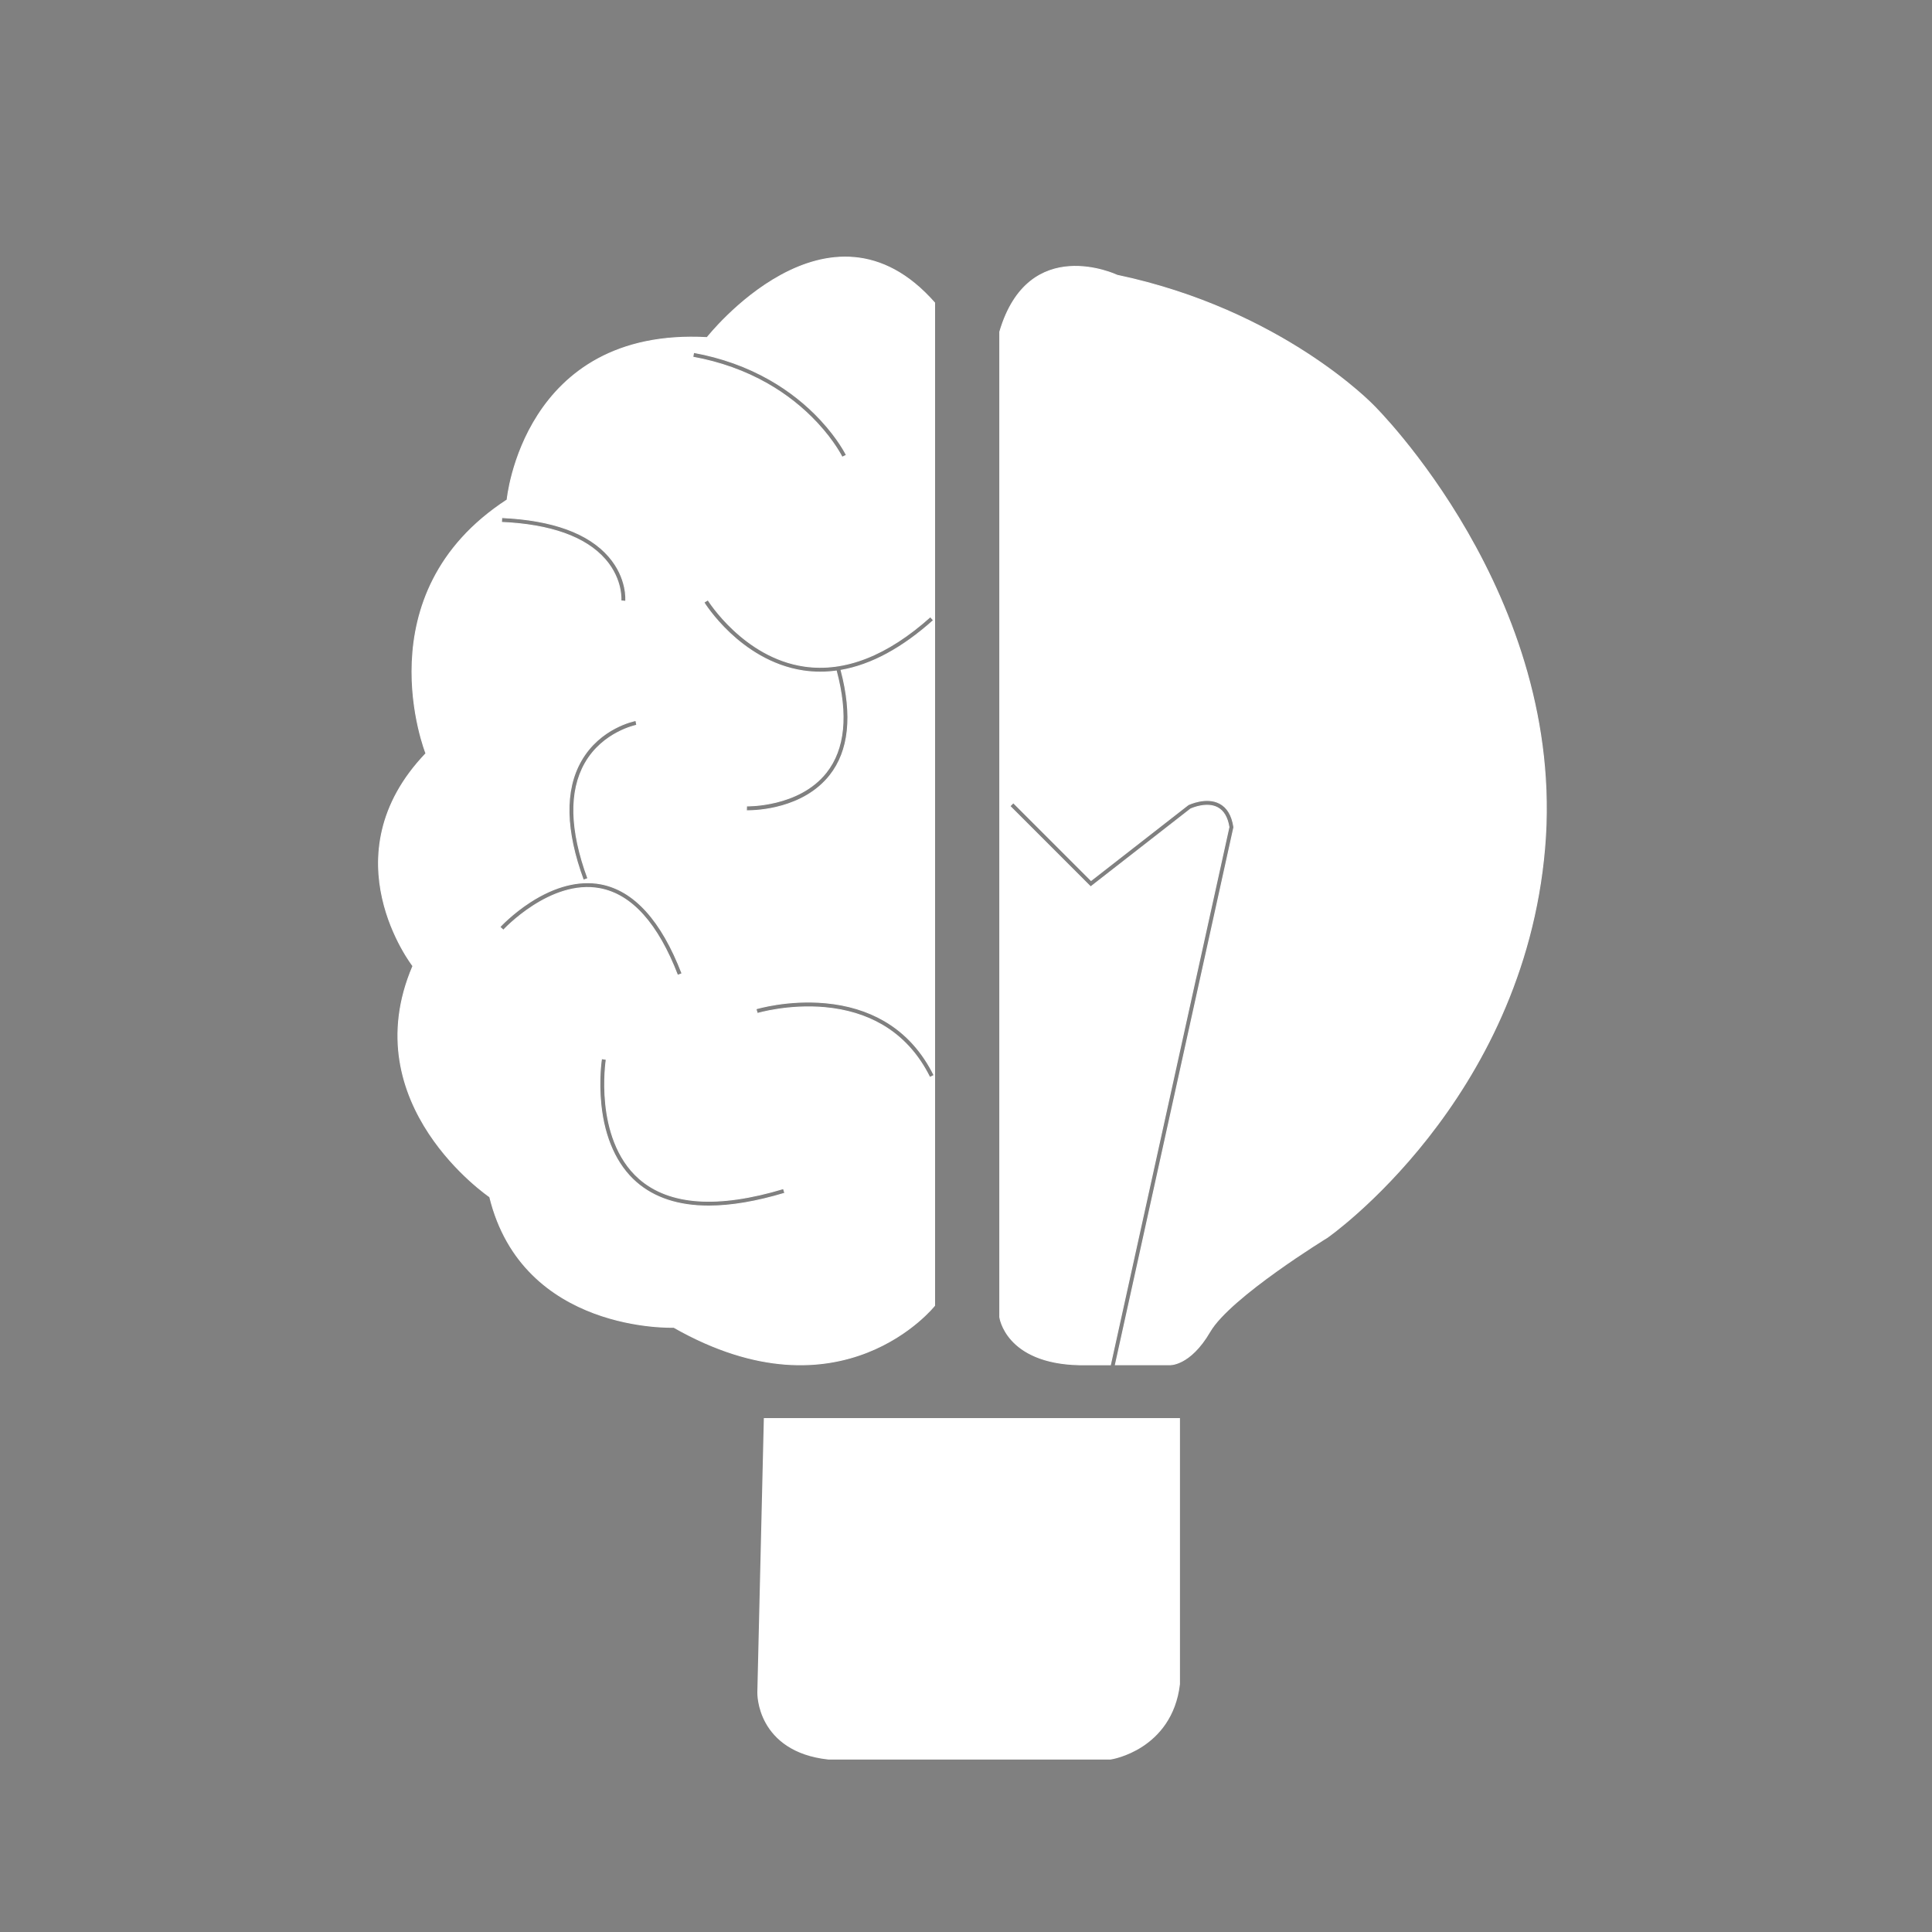
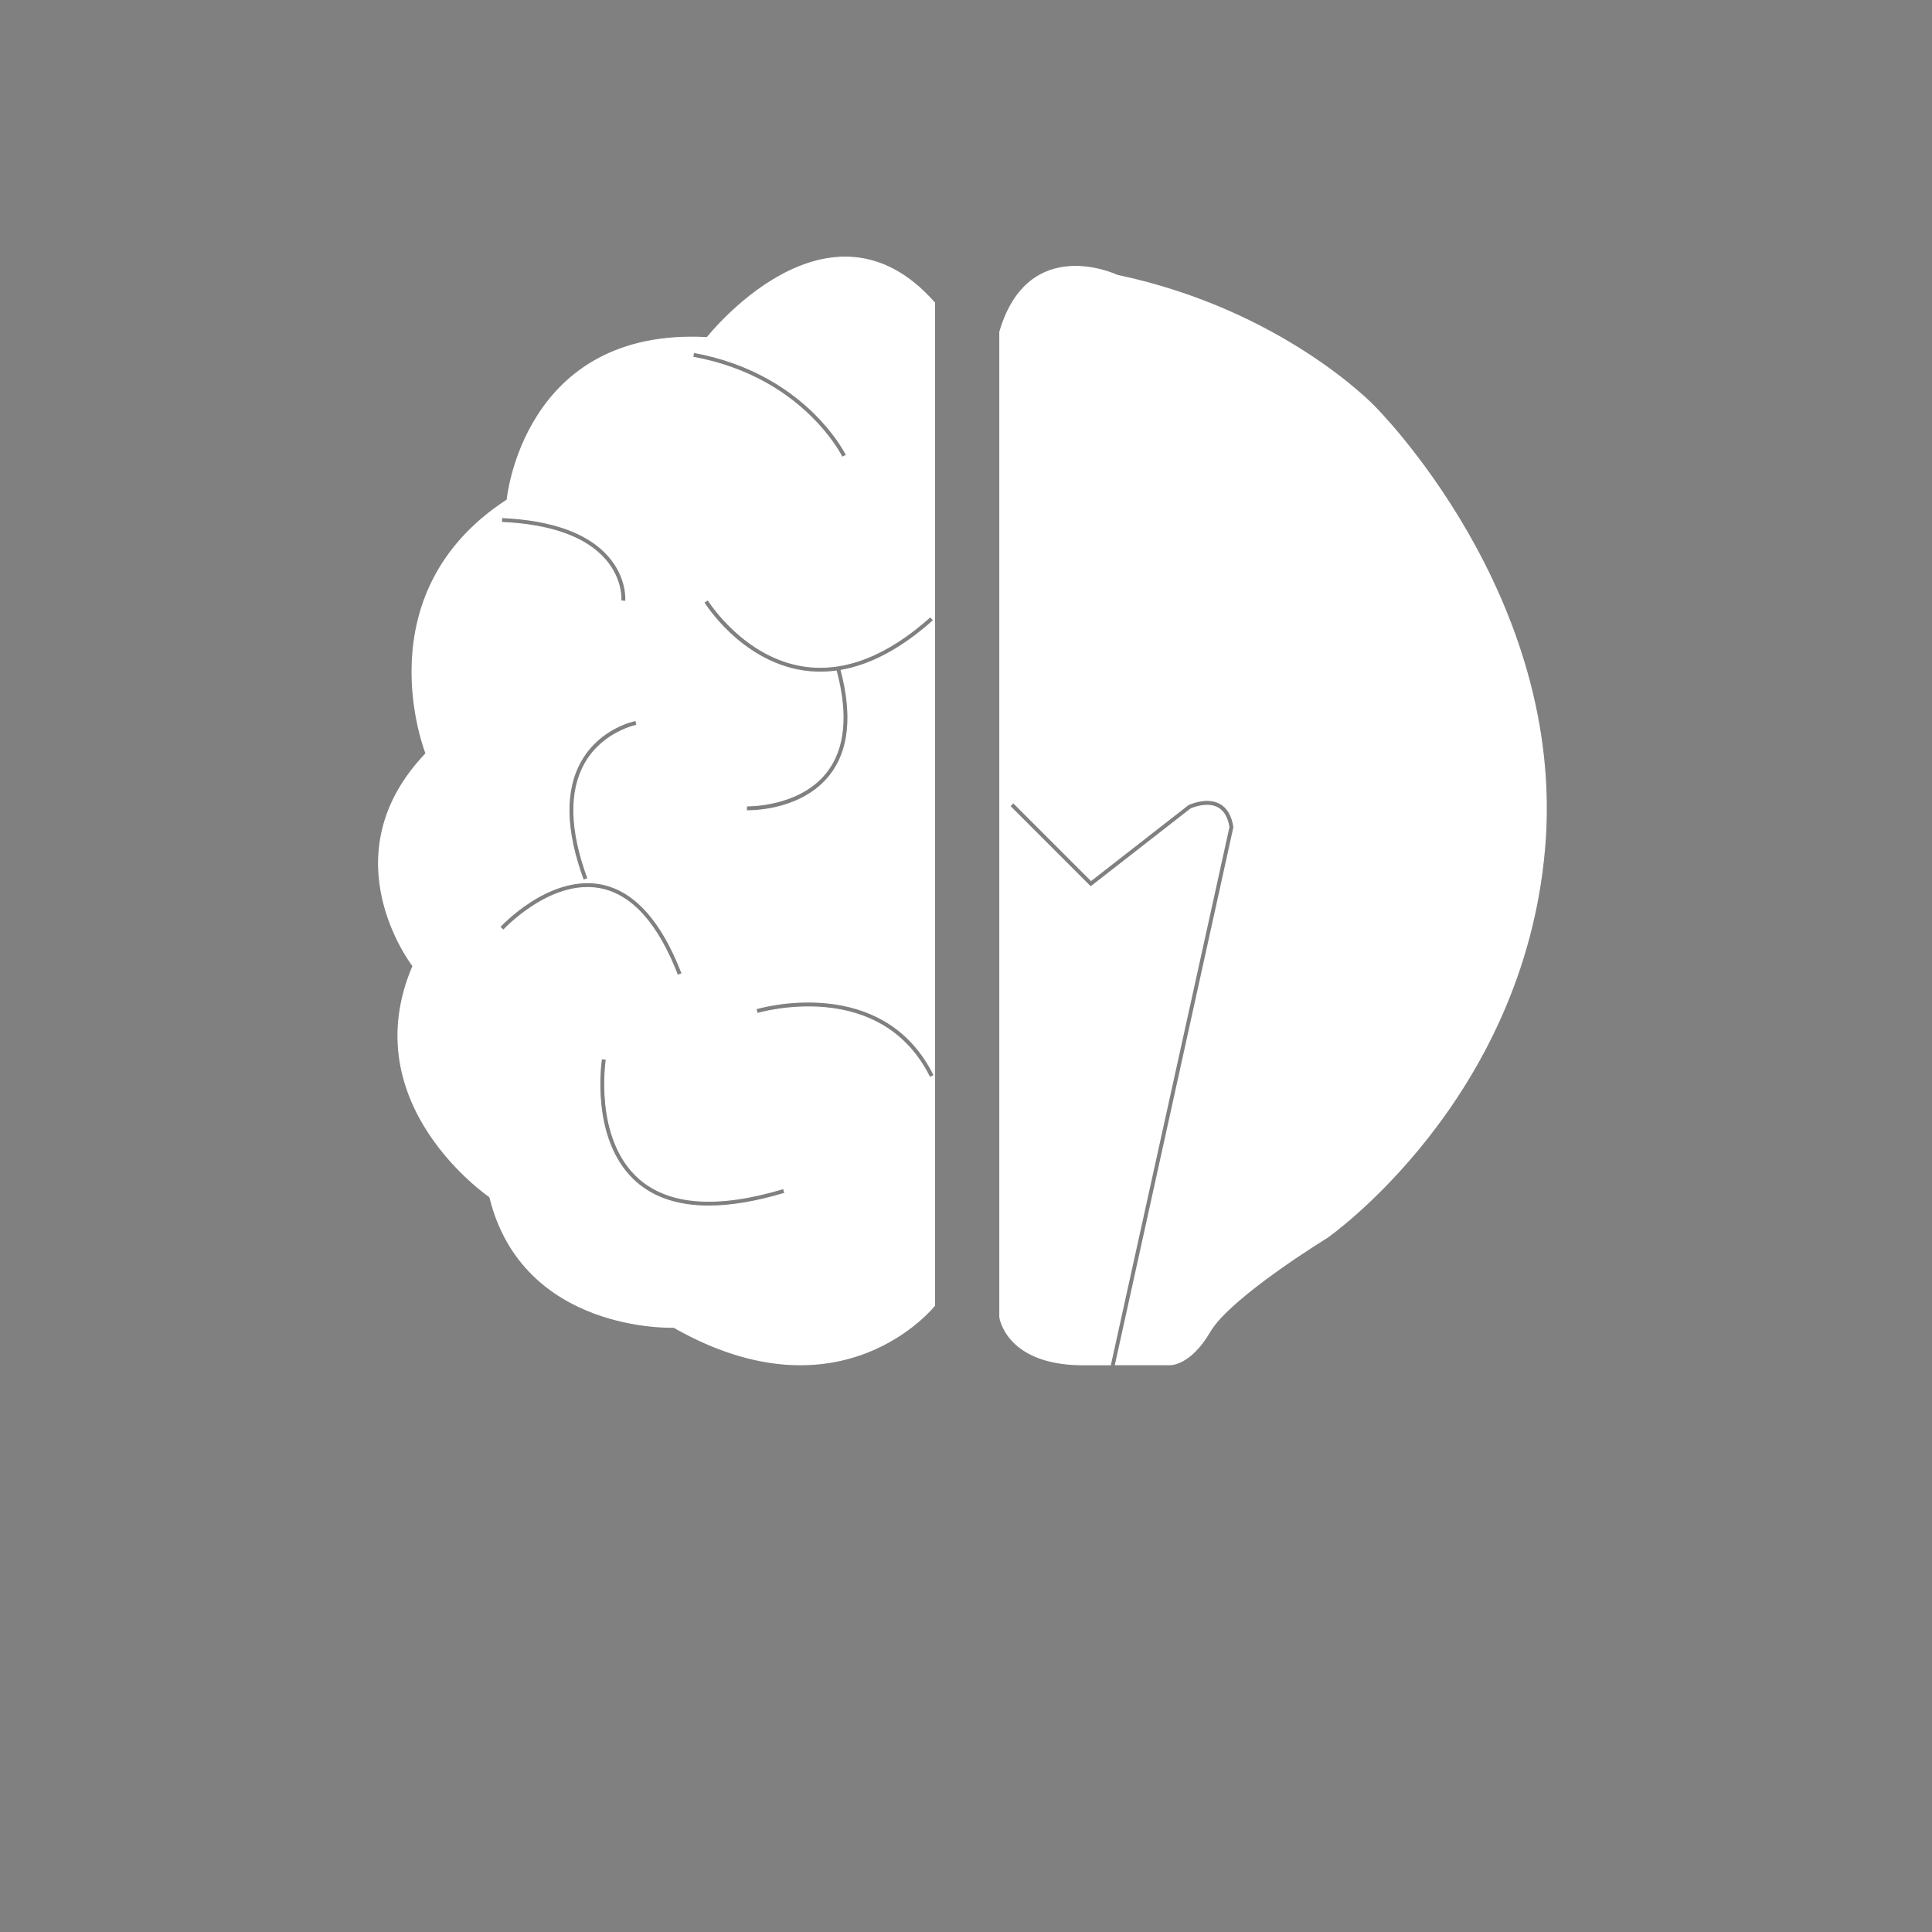
<svg xmlns="http://www.w3.org/2000/svg" version="1.1" x="0px" y="0px" viewBox="0 0 2000 2000" style="enable-background:new 0 0 2000 2000;" xml:space="preserve">
  <rect x="0" y="0" width="2000" height="2000" fill="#808080" stroke="none" />
  <style type="text/css">
	.st0{display:none;}
	.st1{fill:#FFFFFF;stroke:#FFFFFF;stroke-width:16;stroke-miterlimit:10;}
	.st2{fill:#FFFFFF;stroke:#FFFFFF;stroke-miterlimit:10;}
	.st3{fill:none;stroke:#000000;stroke-width:5;stroke-miterlimit:10;}
</style>
  <g id="Layer_3" class="st0">
</g>
  <g id="Layer_2">
-     <path class="st1" d="M1190.98,1475.98H798.54l-6.55,276c0,0-1.5,54,66,61.5h291c0,0,57-9,64.5-70.5v-267H1190.98z" />
-   </g>
+     </g>
  <g id="Layer_4">
    <path class="st2" d="M731.98,349.48c-190.5-10.5-207,168-207,168c-150,97.5-84,262.5-84,262.5c-102,106.5-13.5,220.02-13.5,220.02   c-61.5,143.52,79.5,238.98,79.5,238.98c34.5,141,190.5,135,190.5,135c174,99,270-22.5,270-22.5v-1038   C857.98,188.99,731.98,349.48,731.98,349.48z M963.08,638.42l3.34,3.72c-32.34,28.97-64.39,46.29-95.7,51.76   c12.32,46.83,8.46,83.42-11.51,108.78c-27.47,34.89-75.75,36.62-85.04,36.62c-0.8,0-1.31-0.01-1.5-0.02l0.15-5   c0.54,0.02,54.22,1.19,82.48-34.72c18.99-24.14,22.5-59.43,10.44-104.9c-5.55,0.75-11.08,1.14-16.58,1.14   c-5.84,0-11.64-0.42-17.41-1.27c-33.92-4.97-60.15-23.99-76.19-39.08c-17.33-16.31-26.56-31.24-26.94-31.87l4.26-2.61   c0.36,0.59,37.14,59.48,99.63,68.62C874.42,695.71,918.35,678.5,963.08,638.42z M718.05,364.82c28.67,5.2,55.25,14.71,79,28.27   c19.74,11.27,37.42,25.24,52.54,41.5c18.52,19.92,26.34,35.93,26.67,36.6l-4.5,2.17c-0.08-0.16-7.87-16.05-25.83-35.37   c-14.78-15.9-32.05-29.55-51.35-40.57c-23.25-13.28-49.3-22.59-77.41-27.69L718.05,364.82z M658.75,748.28l0.46,2.46   c-0.35,0.07-35.03,6.91-53.52,39.49c-16.5,29.08-15.52,69.18,2.9,119.19l-4.69,1.73c-18.97-51.5-19.82-93.03-2.52-123.45   c19.68-34.6,55.4-41.59,56.91-41.87L658.75,748.28z M519.36,535.78c52.48,2.36,89.82,15.91,110.98,40.27   c19.46,22.41,17.49,45.49,17.4,46.46l-2.49-0.24l-2.49-0.23c0-0.05,0.48-5.57-1.29-13.58c-1.63-7.36-5.55-18.41-15-29.24   c-20.24-23.22-56.35-36.16-107.33-38.45L519.36,535.78z M521.1,962.97l-3.69-3.37c0.51-0.56,12.74-13.83,31.71-26.07   c25.31-16.32,50.48-22.72,72.79-18.51c34.67,6.55,62.99,37.8,84.18,92.87l-4.67,1.79c-20.52-53.35-47.58-83.55-80.44-89.75   C569.94,910.29,521.58,962.44,521.1,962.97z M733.67,1248.51c-31.25,0-56.38-8.2-75.13-24.59c-20.27-17.72-32.89-45.51-36.5-80.36   c-2.71-26.18,0.51-46.8,0.65-47.67l4.94,0.79c-0.03,0.21-3.26,20.95-0.6,46.5c2.44,23.38,10.46,55.71,34.82,77   c31.16,27.22,81.35,30.66,149.19,10.22l1.44,4.79C782.97,1244.07,756.66,1248.51,733.67,1248.51z M962.51,1115.4   c-11.75-23.84-28.42-42.15-49.52-54.42c-16.91-9.83-36.73-15.85-58.9-17.89c-37.89-3.48-69.79,5.98-70.11,6.08l-1.45-4.79   c1.34-0.4,33.16-9.84,72.01-6.27c22.9,2.11,43.41,8.34,60.96,18.54c21.97,12.77,39.3,31.79,51.49,56.53L962.51,1115.4z" />
-     <path class="st3" d="M1141.75,419.78c0,0,235.5,27,285,253.5" />
-     <path class="st3" d="M1438.75,730.28c0,0,33,66,15,120" />
    <path class="st2" d="M1421.98,419.98c0,0-94.5-99-265.5-135c0,0-91.5-43.5-121.5,58.5v1020c0,0,6,47.68,82.5,49.34h32.03   l122.7-556.62c-1.64-10.07-5.64-16.85-11.9-20.15c-10.96-5.78-25.75,0.48-27.75,1.38l-103.51,80.68l-83.59-83.6l3.54-3.54   l80.47,80.47l100.47-78.31l0.24-0.12c0.75-0.36,18.55-8.74,32.47-1.4c7.83,4.13,12.74,12.3,14.58,24.27l0.07,0.46l-0.1,0.46   l-122.56,556h55.85c0,0,21,1.66,42-34.34c21-36,121.5-97.5,121.5-97.5s202.5-141.15,225-402.82S1421.98,419.98,1421.98,419.98z" />
  </g>
</svg>